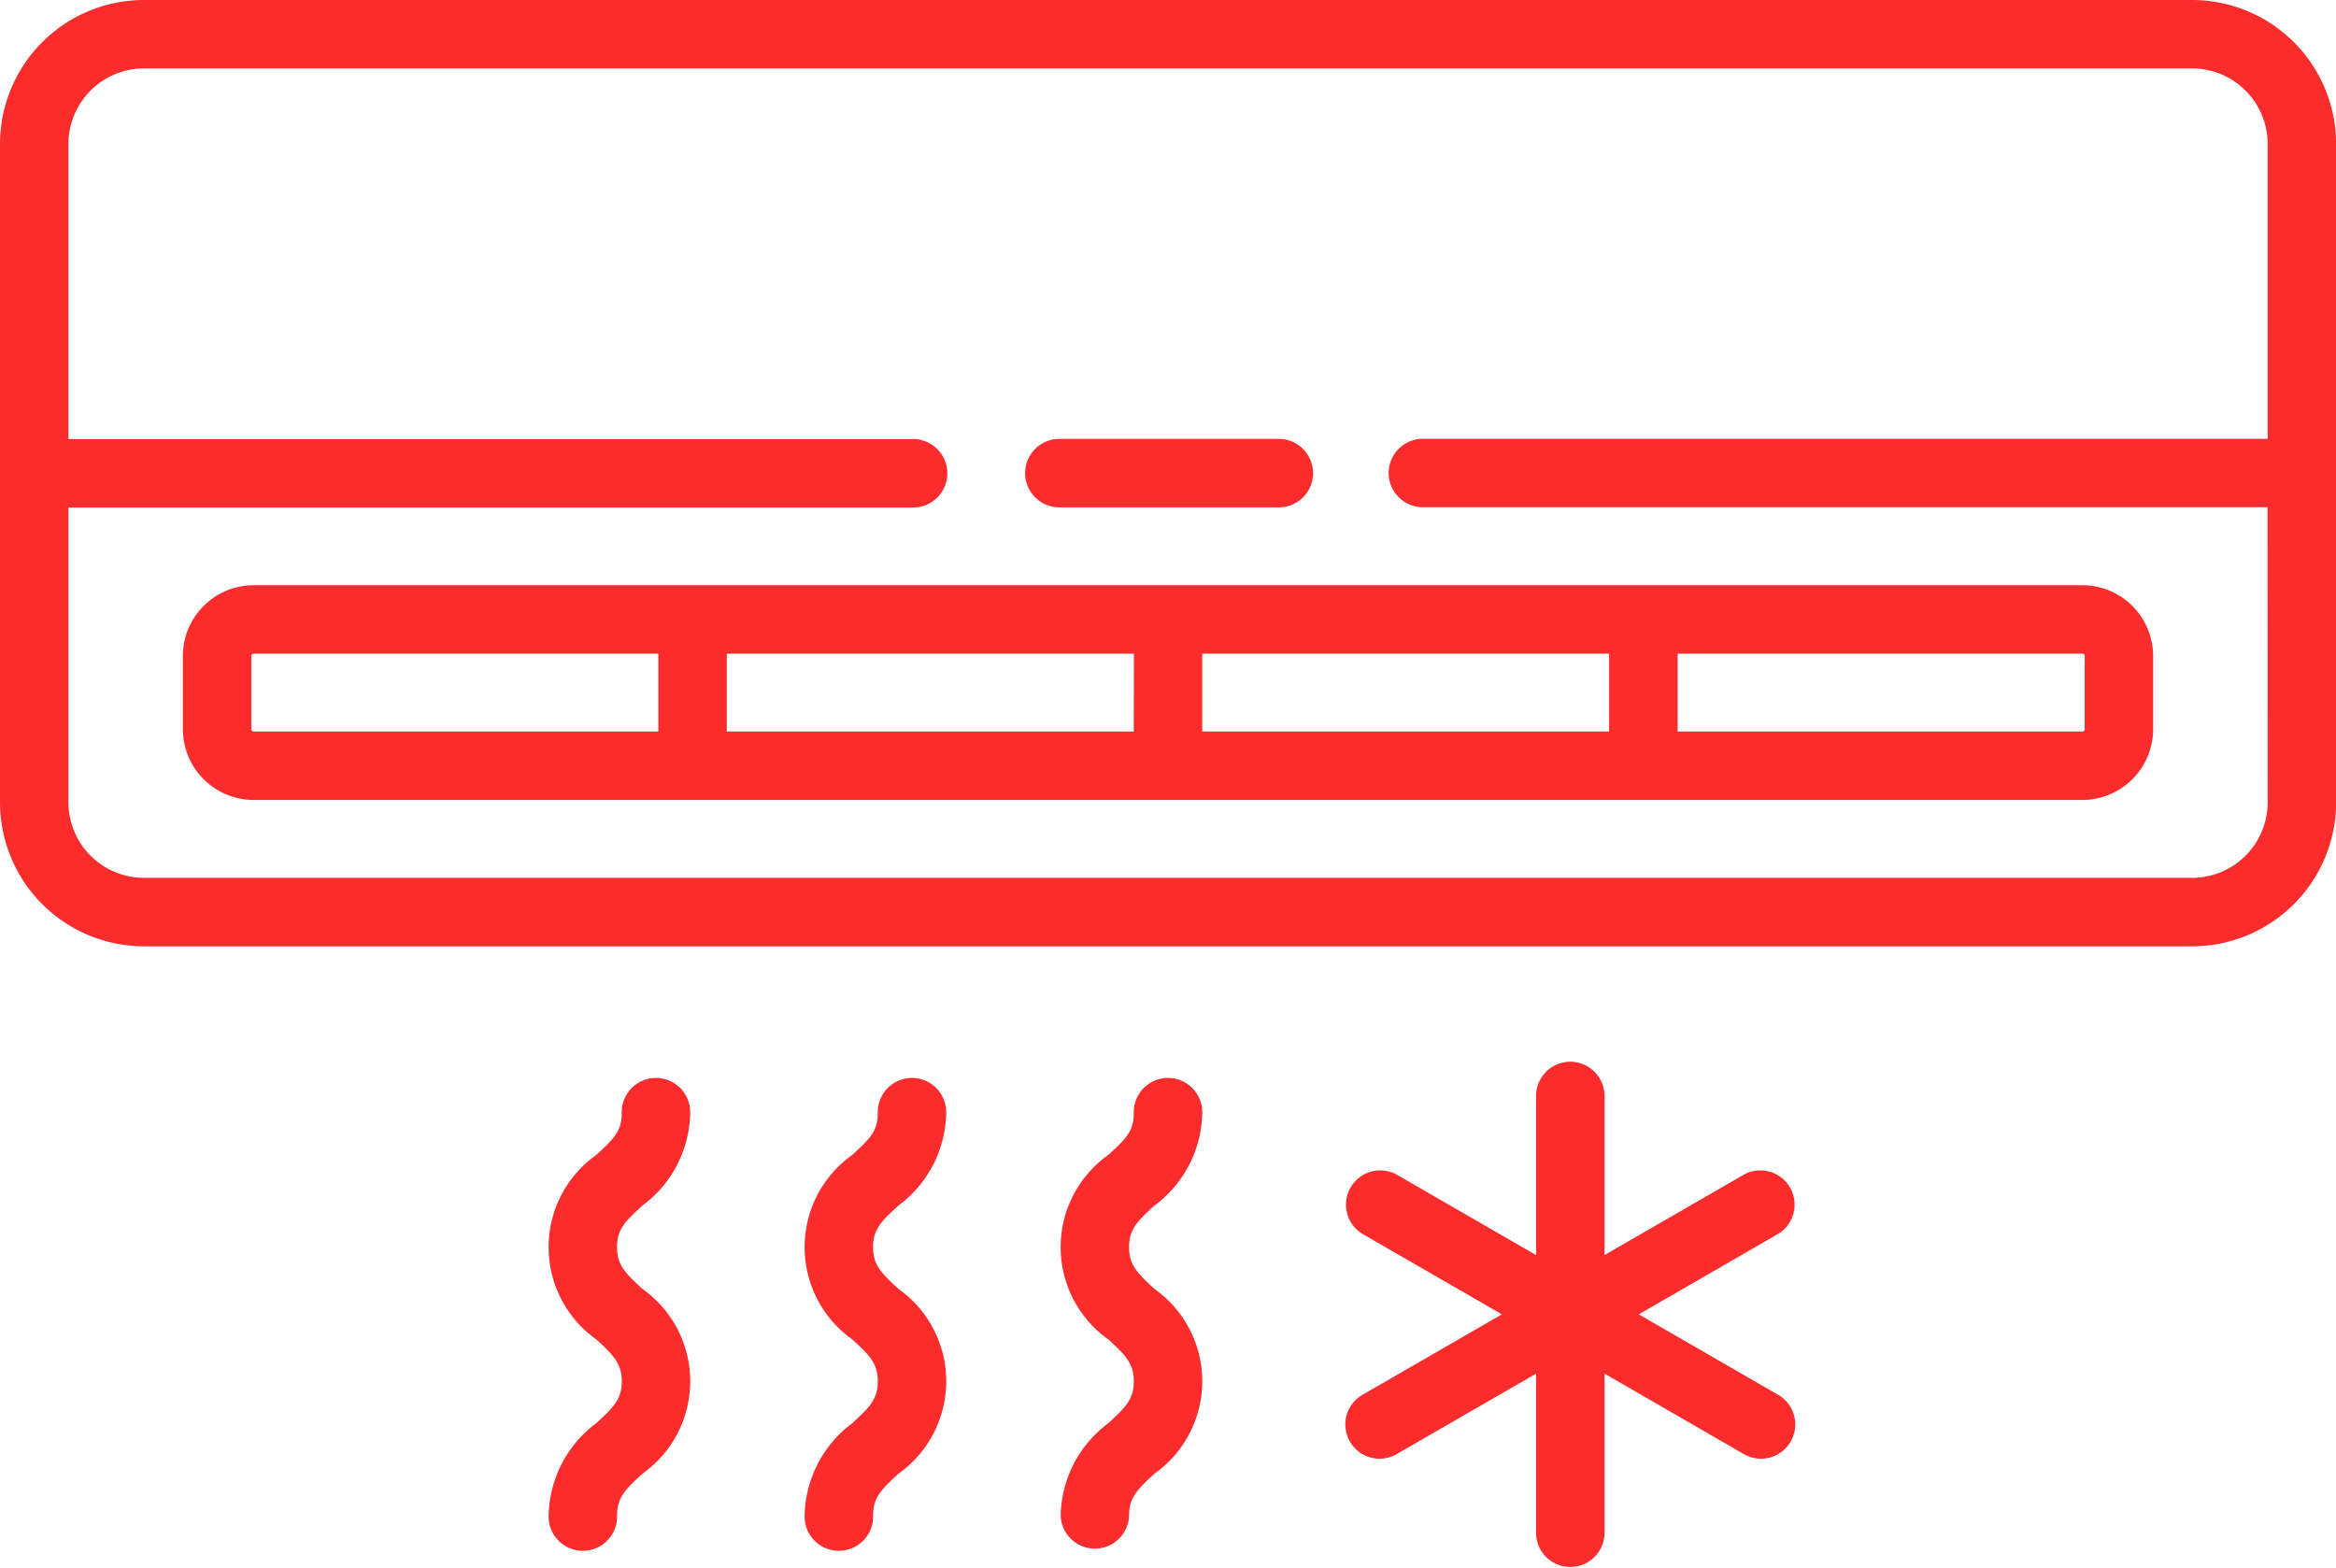
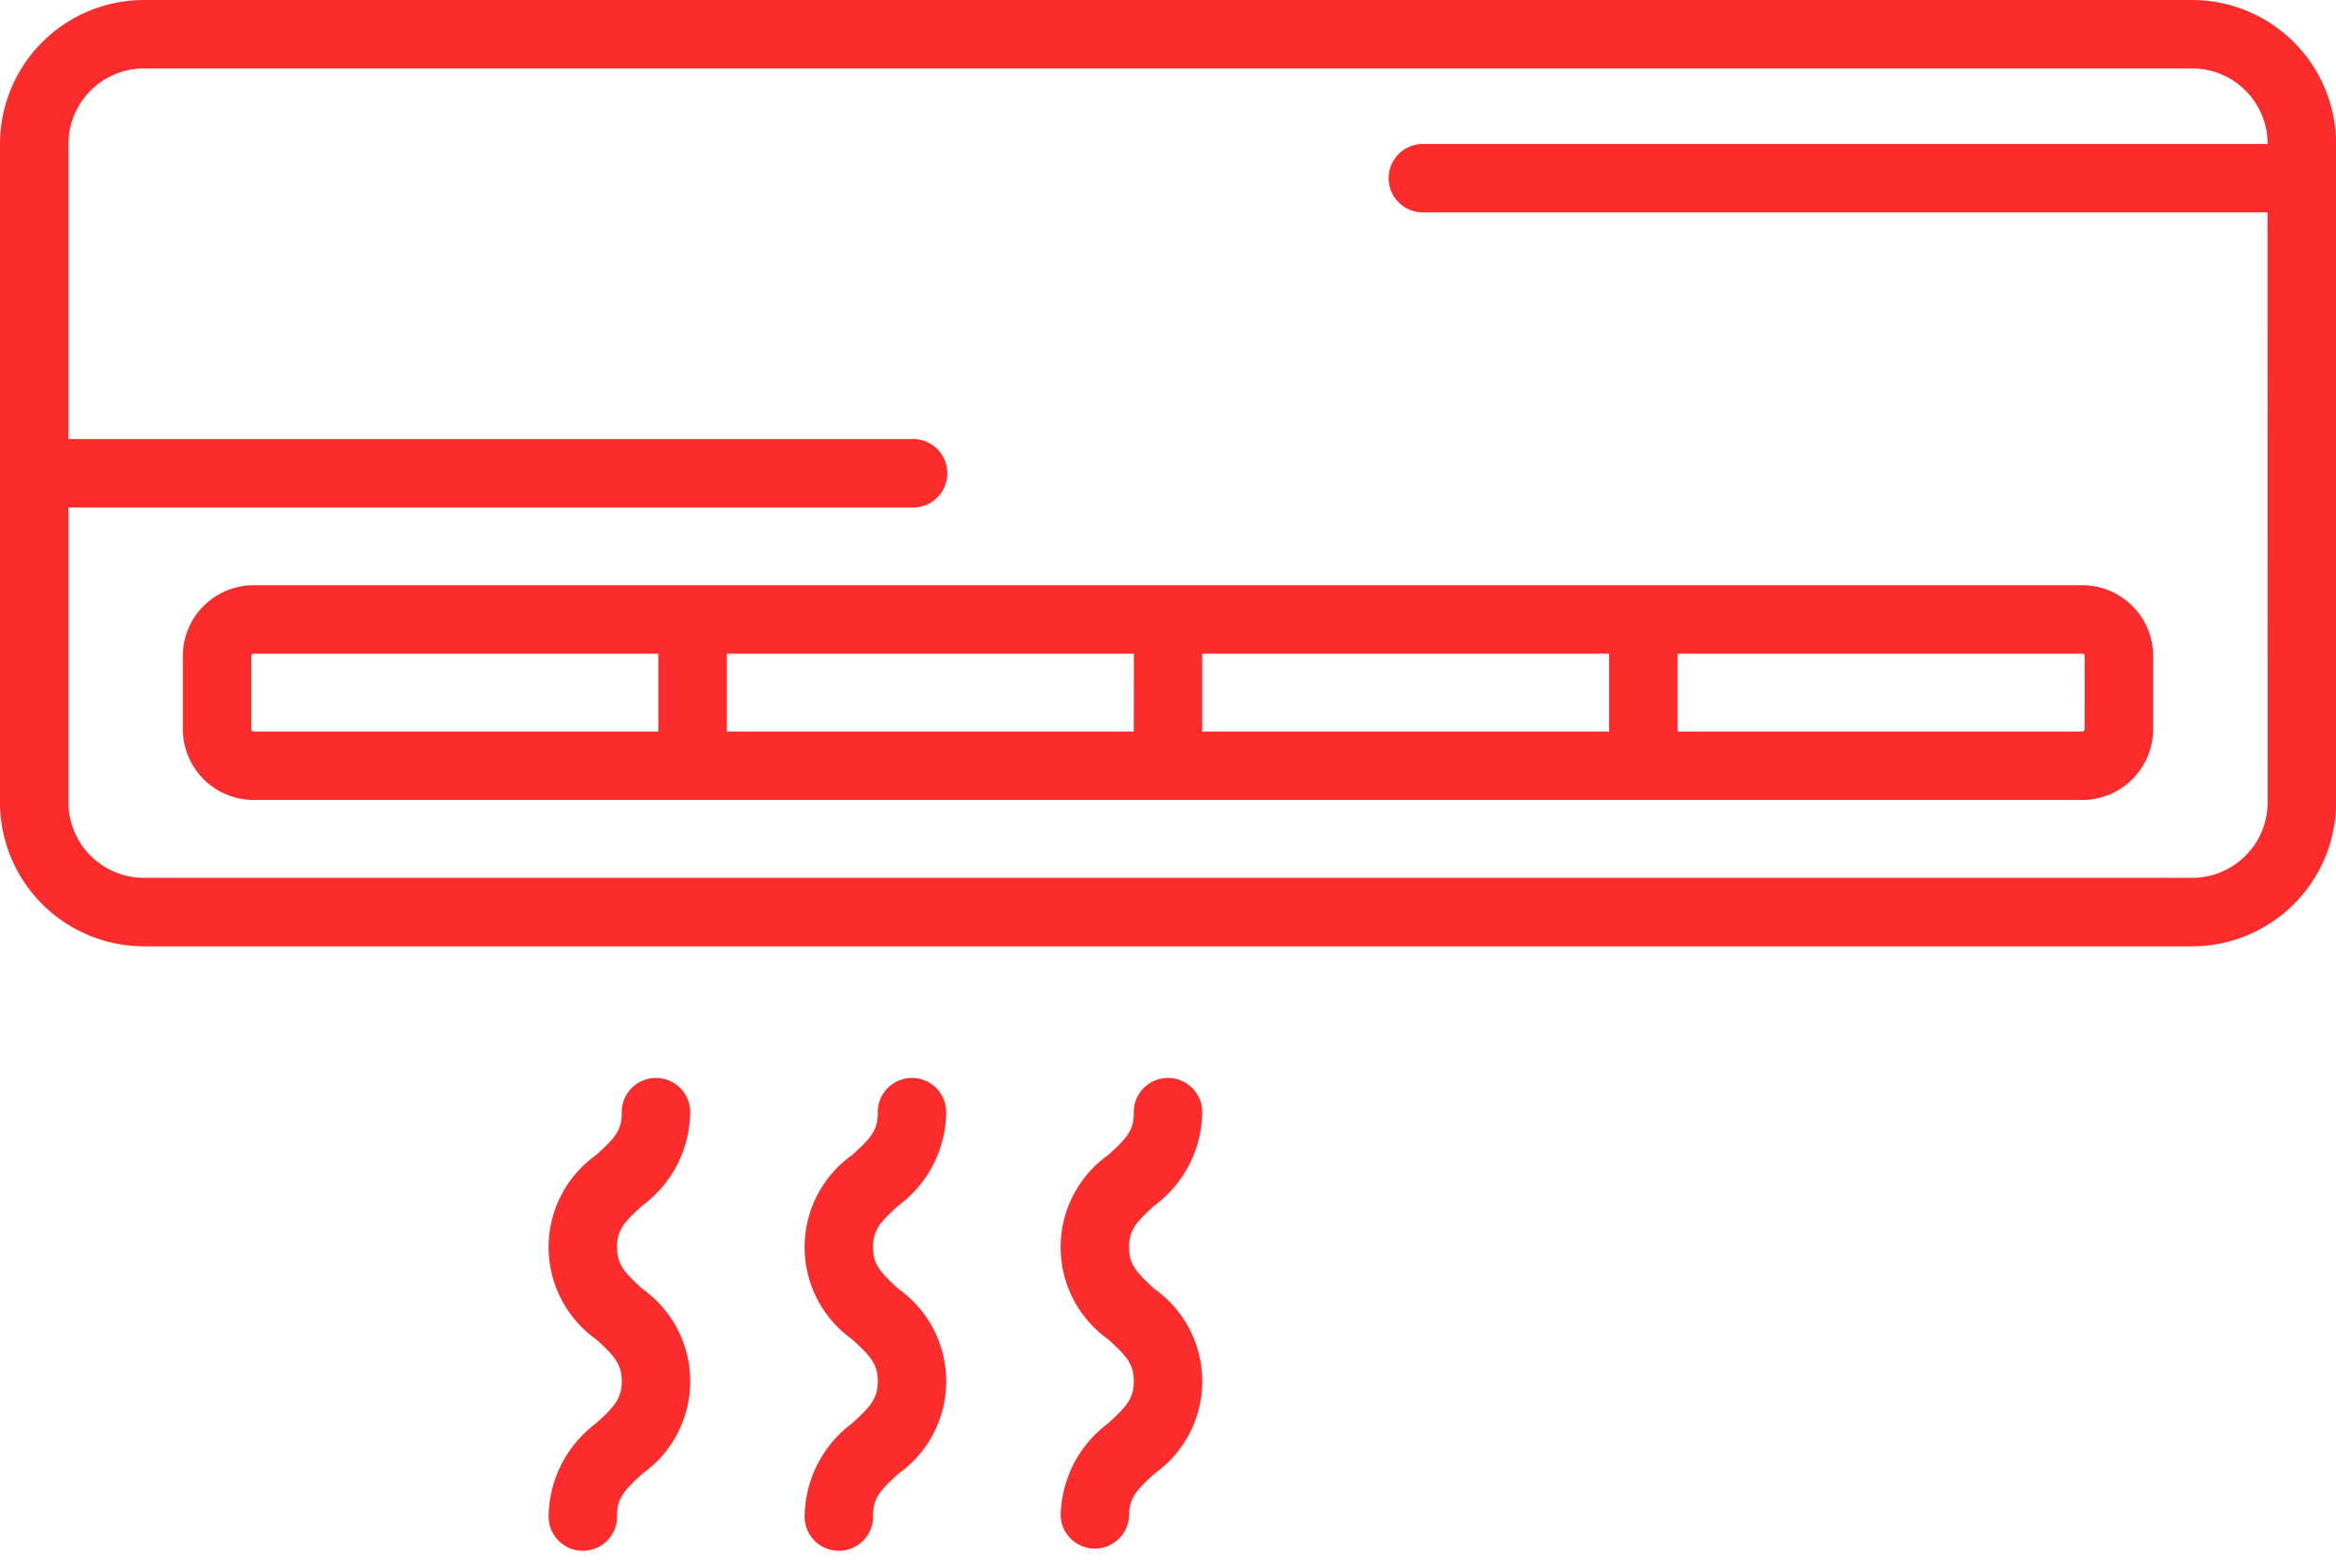
<svg xmlns="http://www.w3.org/2000/svg" width="67.347" height="45.204" viewBox="0 0 67.347 45.204">
  <g id="conditioning-air" transform="translate(0 -84.169)">
    <g id="Group_9" data-name="Group 9" transform="translate(0 84.169)">
      <g id="Group_8" data-name="Group 8" transform="translate(0 0)">
-         <path id="Path_63" data-name="Path 63" d="M63.2,84.169H4.15A4.154,4.154,0,0,0,0,88.319V107.3a4.154,4.154,0,0,0,4.15,4.15H63.2a4.154,4.154,0,0,0,4.15-4.15V88.319A4.154,4.154,0,0,0,63.2,84.169Zm2.177,23.13a2.179,2.179,0,0,1-2.177,2.177H4.15A2.179,2.179,0,0,1,1.973,107.3V98.8h24.32a.987.987,0,1,0,0-1.973H1.973v-8.5A2.179,2.179,0,0,1,4.15,86.142H63.2a2.179,2.179,0,0,1,2.177,2.177v8.5H41.054a.987.987,0,1,0,0,1.973h24.32Z" transform="translate(0 -84.169)" fill="#fc2c2c" />
+         <path id="Path_63" data-name="Path 63" d="M63.2,84.169H4.15A4.154,4.154,0,0,0,0,88.319V107.3a4.154,4.154,0,0,0,4.15,4.15H63.2a4.154,4.154,0,0,0,4.15-4.15V88.319A4.154,4.154,0,0,0,63.2,84.169Zm2.177,23.13a2.179,2.179,0,0,1-2.177,2.177H4.15A2.179,2.179,0,0,1,1.973,107.3V98.8h24.32a.987.987,0,1,0,0-1.973H1.973v-8.5A2.179,2.179,0,0,1,4.15,86.142H63.2a2.179,2.179,0,0,1,2.177,2.177H41.054a.987.987,0,1,0,0,1.973h24.32Z" transform="translate(0 -84.169)" fill="#fc2c2c" />
      </g>
    </g>
    <g id="Group_11" data-name="Group 11" transform="translate(5.272 101.04)">
      <g id="Group_10" data-name="Group 10" transform="translate(0 0)">
        <path id="Path_64" data-name="Path 64" d="M94.843,212.427H42.122a2.043,2.043,0,0,0-2.041,2.041v2.109a2.043,2.043,0,0,0,2.041,2.041H94.843a2.043,2.043,0,0,0,2.041-2.041v-2.109A2.043,2.043,0,0,0,94.843,212.427Zm-41.054,4.218H42.122a.068.068,0,0,1-.068-.068v-2.109a.068.068,0,0,1,.068-.068H53.789Zm13.707,0H55.762V214.4H67.5Zm13.707,0H69.469V214.4H81.2v2.245Zm13.707-.068a.068.068,0,0,1-.068.068H83.176V214.4H94.843a.068.068,0,0,1,.068.068Z" transform="translate(-40.081 -212.427)" fill="#fc2c2c" />
      </g>
    </g>
    <g id="Group_13" data-name="Group 13" transform="translate(29.524 96.822)">
      <g id="Group_12" data-name="Group 12">
-         <path id="Path_65" data-name="Path 65" d="M231.763,180.363h-6.327a.987.987,0,0,0,0,1.973h6.327a.987.987,0,1,0,0-1.973Z" transform="translate(-224.45 -180.363)" fill="#fc2c2c" />
-       </g>
+         </g>
    </g>
    <g id="Group_15" data-name="Group 15" transform="translate(15.816 115.274)">
      <g id="Group_14" data-name="Group 14">
        <path id="Path_66" data-name="Path 66" d="M122.95,326.7c-.51-.467-.735-.7-.735-1.207s.225-.737.734-1.2a3.39,3.39,0,0,0,1.375-2.659.987.987,0,1,0-1.973,0c0,.51-.225.737-.734,1.2a3.261,3.261,0,0,0,0,5.32c.51.467.735.7.735,1.207s-.225.74-.735,1.207a3.4,3.4,0,0,0-1.374,2.661.987.987,0,1,0,1.973,0c0-.512.225-.74.735-1.207a3.264,3.264,0,0,0,0-5.322Z" transform="translate(-120.242 -320.645)" fill="#fc2c2c" />
      </g>
    </g>
    <g id="Group_17" data-name="Group 17" transform="translate(23.197 115.274)">
      <g id="Group_16" data-name="Group 16">
        <path id="Path_67" data-name="Path 67" d="M179.063,326.7c-.509-.467-.735-.7-.735-1.207s.225-.737.734-1.2a3.39,3.39,0,0,0,1.375-2.659.987.987,0,1,0-1.973,0c0,.51-.225.737-.734,1.2a3.261,3.261,0,0,0,0,5.32c.509.467.735.7.735,1.207s-.225.74-.735,1.207a3.4,3.4,0,0,0-1.374,2.661.987.987,0,1,0,1.973,0c0-.512.225-.74.735-1.207a3.264,3.264,0,0,0,0-5.322Z" transform="translate(-176.355 -320.645)" fill="#fc2c2c" />
      </g>
    </g>
    <g id="Group_19" data-name="Group 19" transform="translate(30.578 115.274)">
      <g id="Group_18" data-name="Group 18">
        <path id="Path_68" data-name="Path 68" d="M235.176,326.7c-.509-.467-.735-.7-.735-1.207s.225-.737.734-1.2a3.39,3.39,0,0,0,1.375-2.659.987.987,0,1,0-1.973,0c0,.51-.225.737-.734,1.2a3.261,3.261,0,0,0,0,5.32c.509.467.735.7.735,1.207s-.225.74-.735,1.207a3.4,3.4,0,0,0-1.374,2.661.987.987,0,0,0,1.973,0c0-.512.225-.74.735-1.207a3.264,3.264,0,0,0,0-5.322Z" transform="translate(-232.468 -320.645)" fill="#fc2c2c" />
      </g>
    </g>
    <g id="Group_21" data-name="Group 21" transform="translate(38.807 114.747)">
      <g id="Group_20" data-name="Group 20" transform="translate(0 0)">
-         <path id="Path_69" data-name="Path 69" d="M307.462,326.26l-4-2.309,4-2.309a.986.986,0,1,0-.987-1.709l-4,2.309v-4.618a.987.987,0,0,0-1.973,0v4.618l-4-2.309a.986.986,0,1,0-.987,1.709l4,2.309-4,2.309a.987.987,0,1,0,.987,1.709l4-2.309v4.618a.987.987,0,0,0,1.973,0V325.66l4,2.309a.987.987,0,1,0,.987-1.709Z" transform="translate(-295.024 -316.638)" fill="#fc2c2c" />
-       </g>
+         </g>
    </g>
  </g>
</svg>